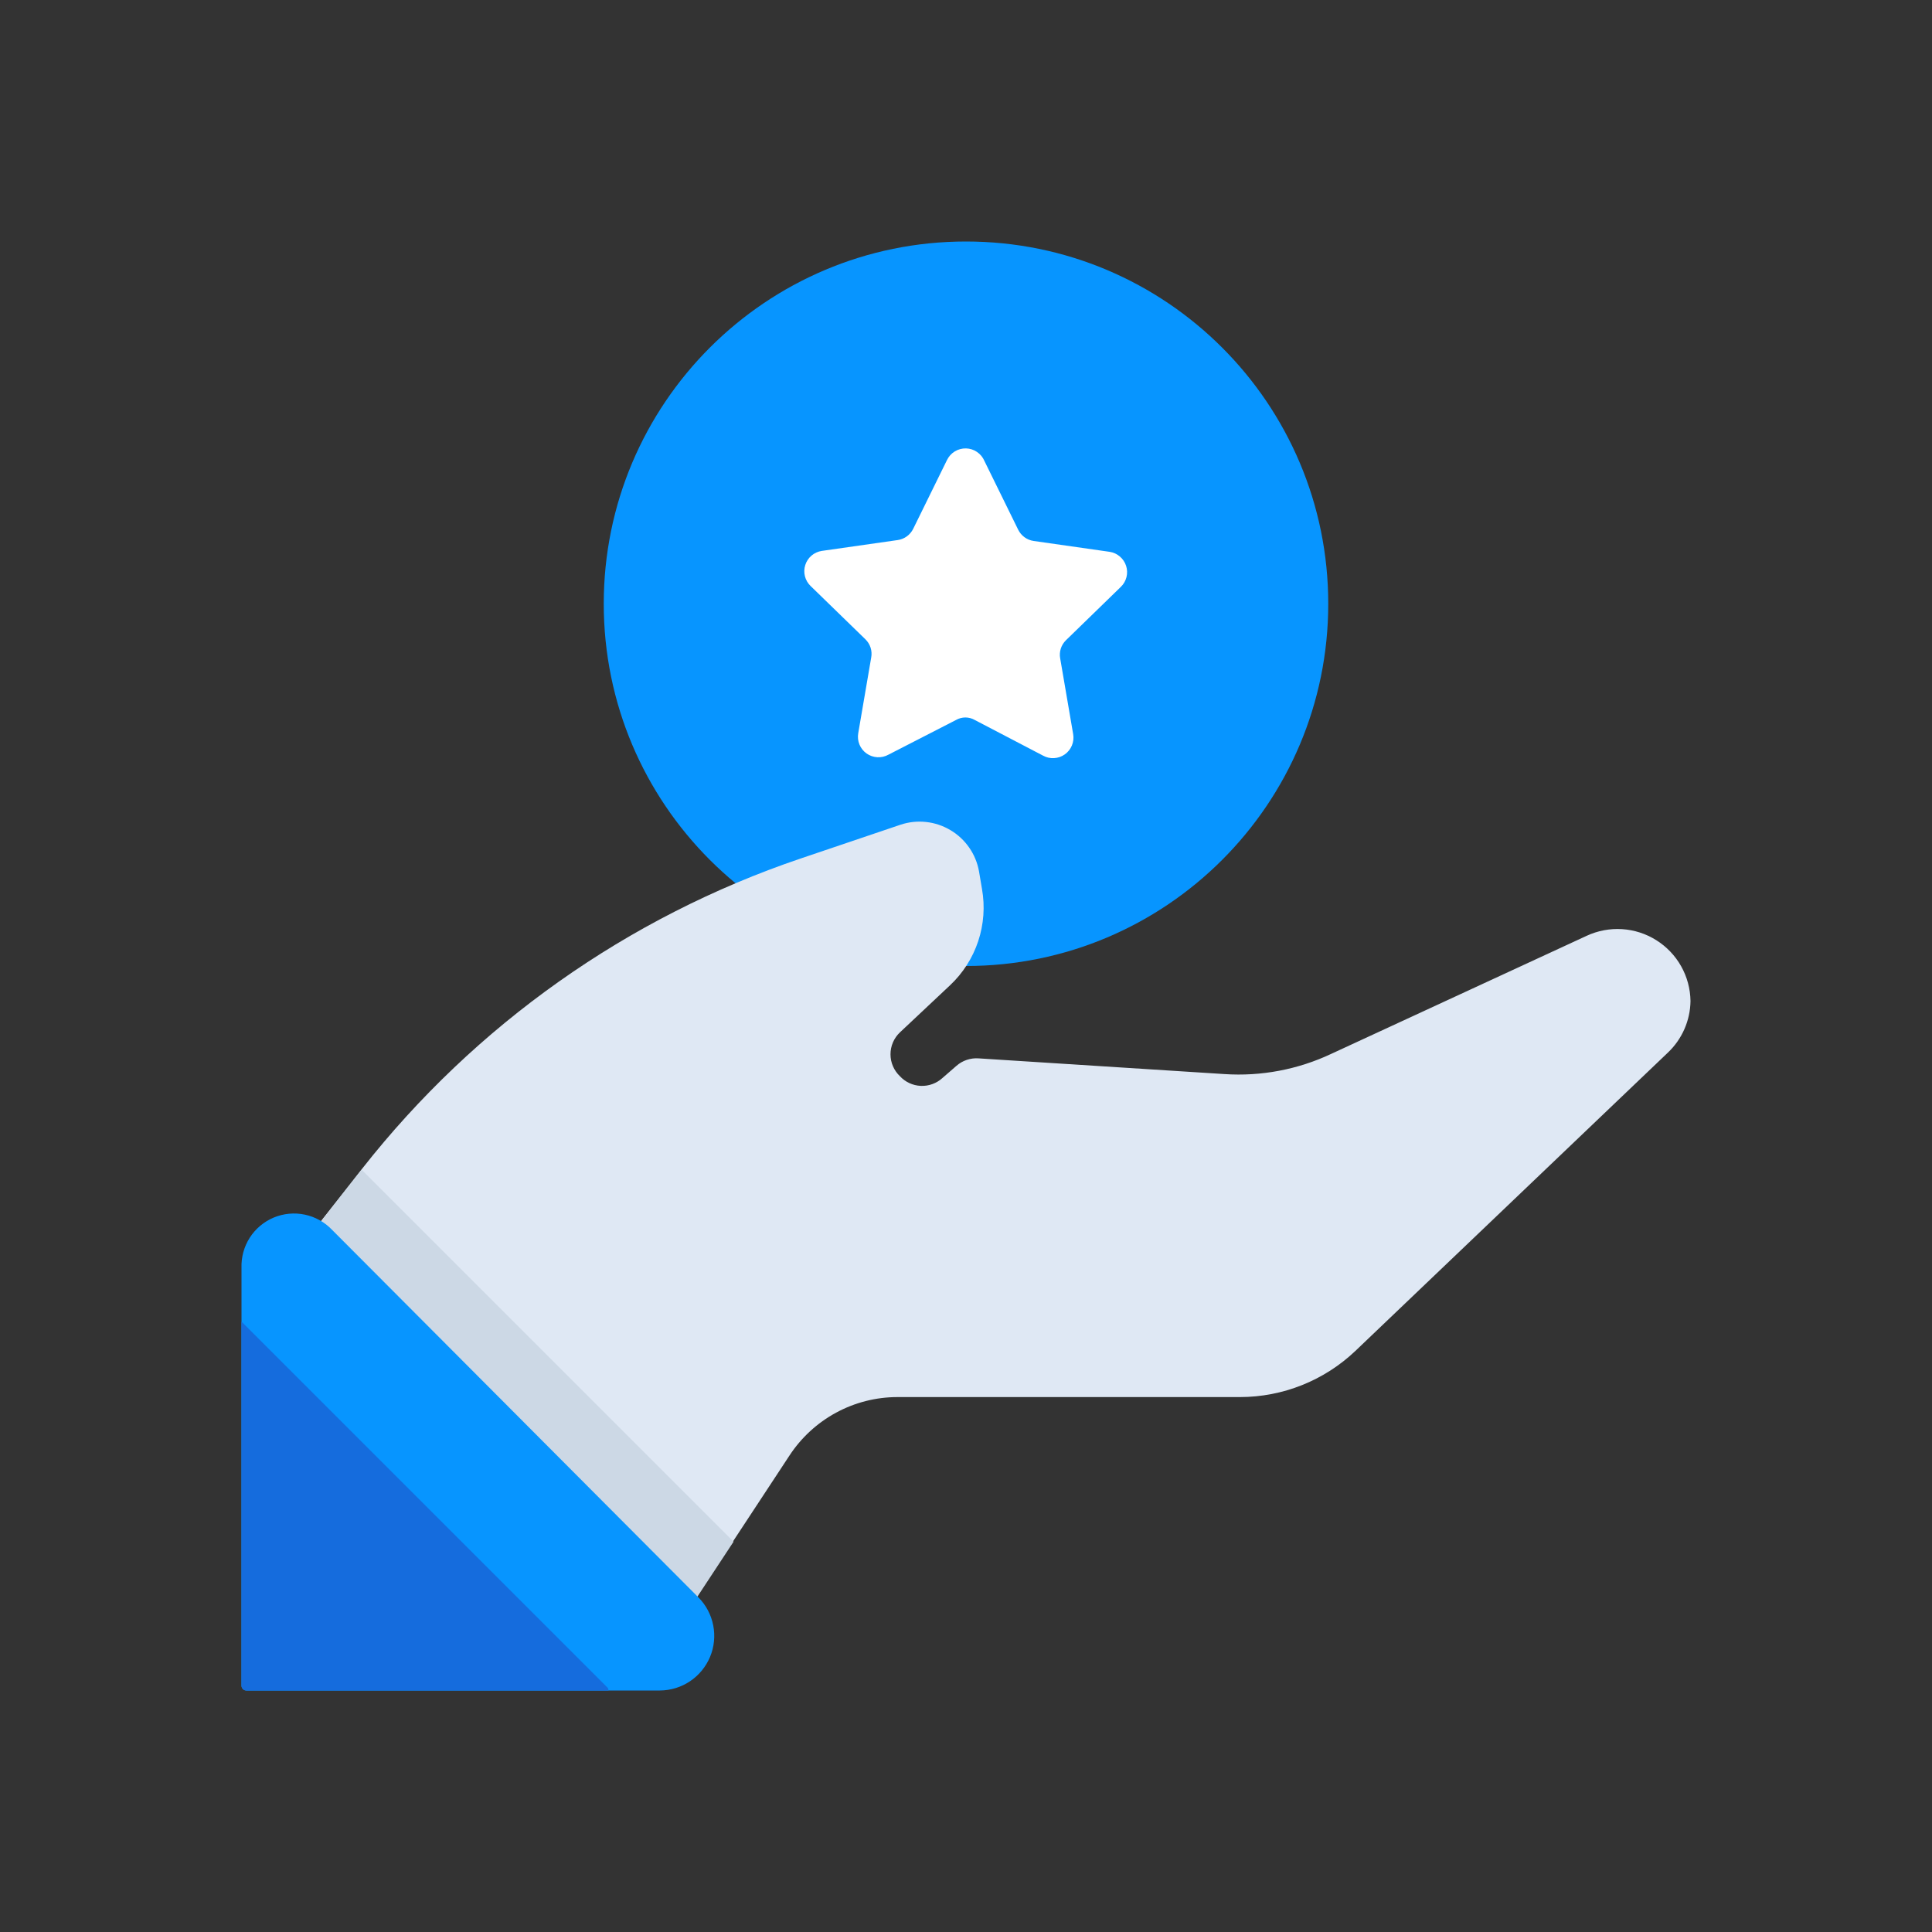
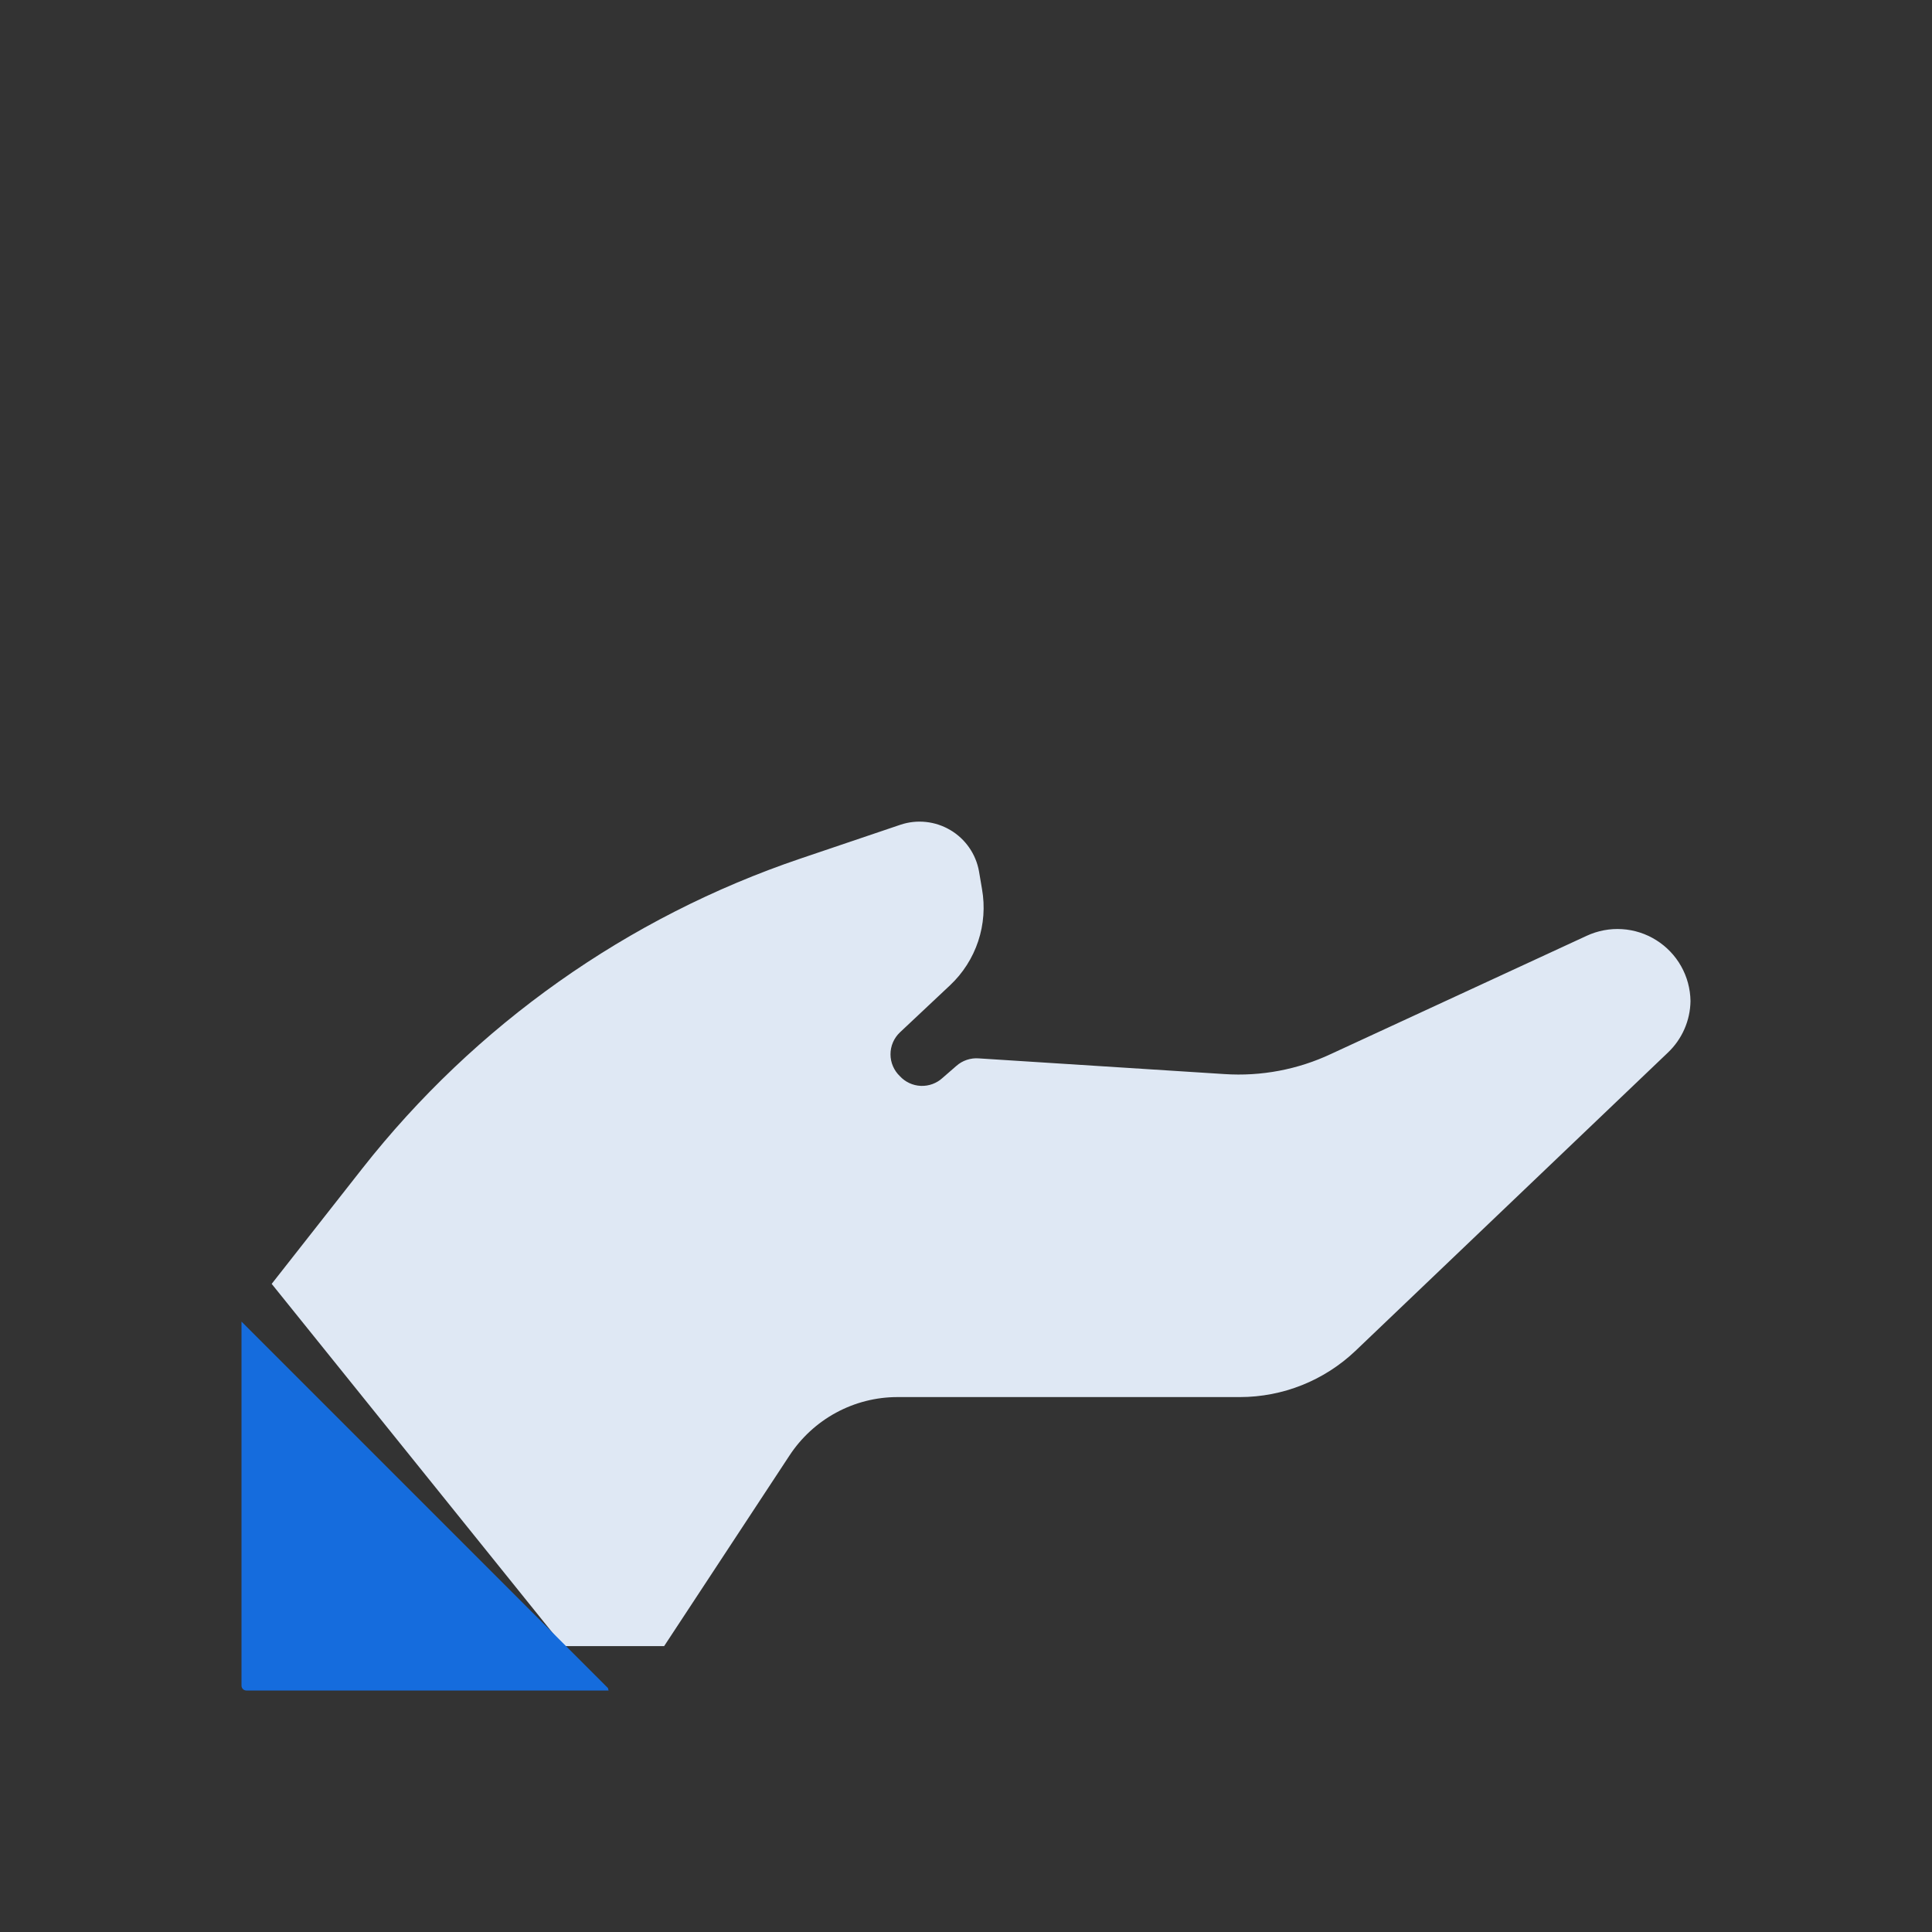
<svg xmlns="http://www.w3.org/2000/svg" width="64" height="64" viewBox="0 0 64 64" fill="none">
  <rect x="0" y="0" width="64" height="64" fill="#333333" stroke="none" />
-   <path d="M32 32C38.627 32 44 26.627 44 20C44 13.373 38.627 8 32 8C25.373 8 20 13.373 20 20C20 26.627 25.373 32 32 32Z" fill="#0795FF" />
  <path d="M52.56 31L44.1 34.91C42.996 35.43 41.778 35.661 40.56 35.58L32.42 35.06C32.286 35.05 32.152 35.067 32.025 35.11C31.897 35.153 31.78 35.221 31.68 35.31L31.22 35.71C31.025 35.888 30.767 35.982 30.503 35.971C30.238 35.96 29.989 35.844 29.81 35.65C29.712 35.556 29.633 35.444 29.58 35.319C29.526 35.195 29.499 35.06 29.499 34.925C29.499 34.789 29.526 34.655 29.58 34.53C29.633 34.406 29.712 34.293 29.81 34.2L31.47 32.64C31.898 32.238 32.219 31.736 32.404 31.179C32.589 30.622 32.632 30.028 32.53 29.45L32.43 28.86C32.379 28.578 32.268 28.31 32.104 28.075C31.94 27.84 31.728 27.642 31.481 27.497C31.235 27.351 30.96 27.259 30.675 27.229C30.39 27.198 30.102 27.229 29.83 27.32L26.52 28.44C20.786 30.381 15.741 33.95 12 38.71L9 42.53L18.66 54.53H22L26.15 48.22C26.539 47.625 27.07 47.136 27.695 46.797C28.32 46.458 29.019 46.28 29.73 46.28H41.07C42.496 46.28 43.867 45.732 44.9 44.75L55.25 34.87C55.483 34.649 55.669 34.385 55.798 34.091C55.927 33.797 55.996 33.48 56 33.16C55.994 32.756 55.888 32.36 55.69 32.008C55.492 31.656 55.209 31.36 54.867 31.145C54.525 30.93 54.135 30.804 53.732 30.779C53.329 30.754 52.926 30.83 52.56 31Z" fill="#DFE8F4" />
-   <path d="M9.51 41.89V43.16L18.6 54.49H22.05L24.3 51.07L11.98 38.75L9.51 41.89Z" fill="#CCD8E5" />
-   <path d="M8 42V55.84C8 55.882 8.017 55.923 8.047 55.953C8.077 55.983 8.118 56 8.16 56H21.86C22.216 55.998 22.564 55.891 22.859 55.693C23.155 55.494 23.385 55.213 23.522 54.885C23.659 54.556 23.695 54.194 23.627 53.845C23.559 53.495 23.39 53.173 23.14 52.92L11 40.74C10.757 40.484 10.441 40.308 10.096 40.236C9.75 40.163 9.391 40.198 9.065 40.334C8.74 40.471 8.463 40.704 8.273 41.001C8.083 41.299 7.988 41.647 8 42Z" fill="#0795FF" />
  <path d="M20.14 55.92L8 43.78V55.84C8 55.882 8.017 55.923 8.047 55.953C8.077 55.983 8.118 56 8.16 56H20.16L20.14 55.92Z" fill="#156CDD" />
-   <path d="M32.61 15.27L33.73 17.55C33.779 17.648 33.851 17.733 33.94 17.798C34.028 17.862 34.131 17.904 34.24 17.92L36.76 18.28C36.885 18.299 37.002 18.353 37.098 18.436C37.194 18.518 37.266 18.625 37.304 18.746C37.343 18.866 37.347 18.995 37.316 19.118C37.285 19.24 37.221 19.352 37.13 19.44L35.31 21.21C35.232 21.287 35.173 21.382 35.14 21.486C35.107 21.591 35.1 21.702 35.12 21.81L35.55 24.32C35.572 24.447 35.557 24.576 35.508 24.695C35.459 24.814 35.378 24.916 35.273 24.99C35.169 25.064 35.045 25.107 34.917 25.114C34.789 25.122 34.662 25.092 34.55 25.03L32.29 23.85C32.196 23.796 32.089 23.767 31.98 23.767C31.871 23.767 31.764 23.796 31.67 23.85L29.43 25C29.318 25.062 29.19 25.092 29.062 25.084C28.934 25.077 28.811 25.034 28.706 24.96C28.602 24.886 28.52 24.784 28.471 24.665C28.423 24.547 28.408 24.417 28.43 24.29L28.86 21.78C28.88 21.672 28.873 21.561 28.84 21.456C28.807 21.352 28.748 21.257 28.67 21.18L26.85 19.41C26.759 19.322 26.695 19.21 26.664 19.088C26.633 18.965 26.637 18.836 26.676 18.716C26.714 18.595 26.785 18.488 26.882 18.405C26.978 18.323 27.095 18.27 27.22 18.25L29.74 17.89C29.849 17.874 29.952 17.832 30.04 17.768C30.129 17.703 30.201 17.618 30.25 17.52L31.37 15.24C31.427 15.122 31.516 15.023 31.628 14.954C31.739 14.886 31.869 14.851 32 14.854C32.131 14.857 32.258 14.898 32.366 14.972C32.474 15.046 32.559 15.149 32.61 15.27Z" fill="white" />
</svg>